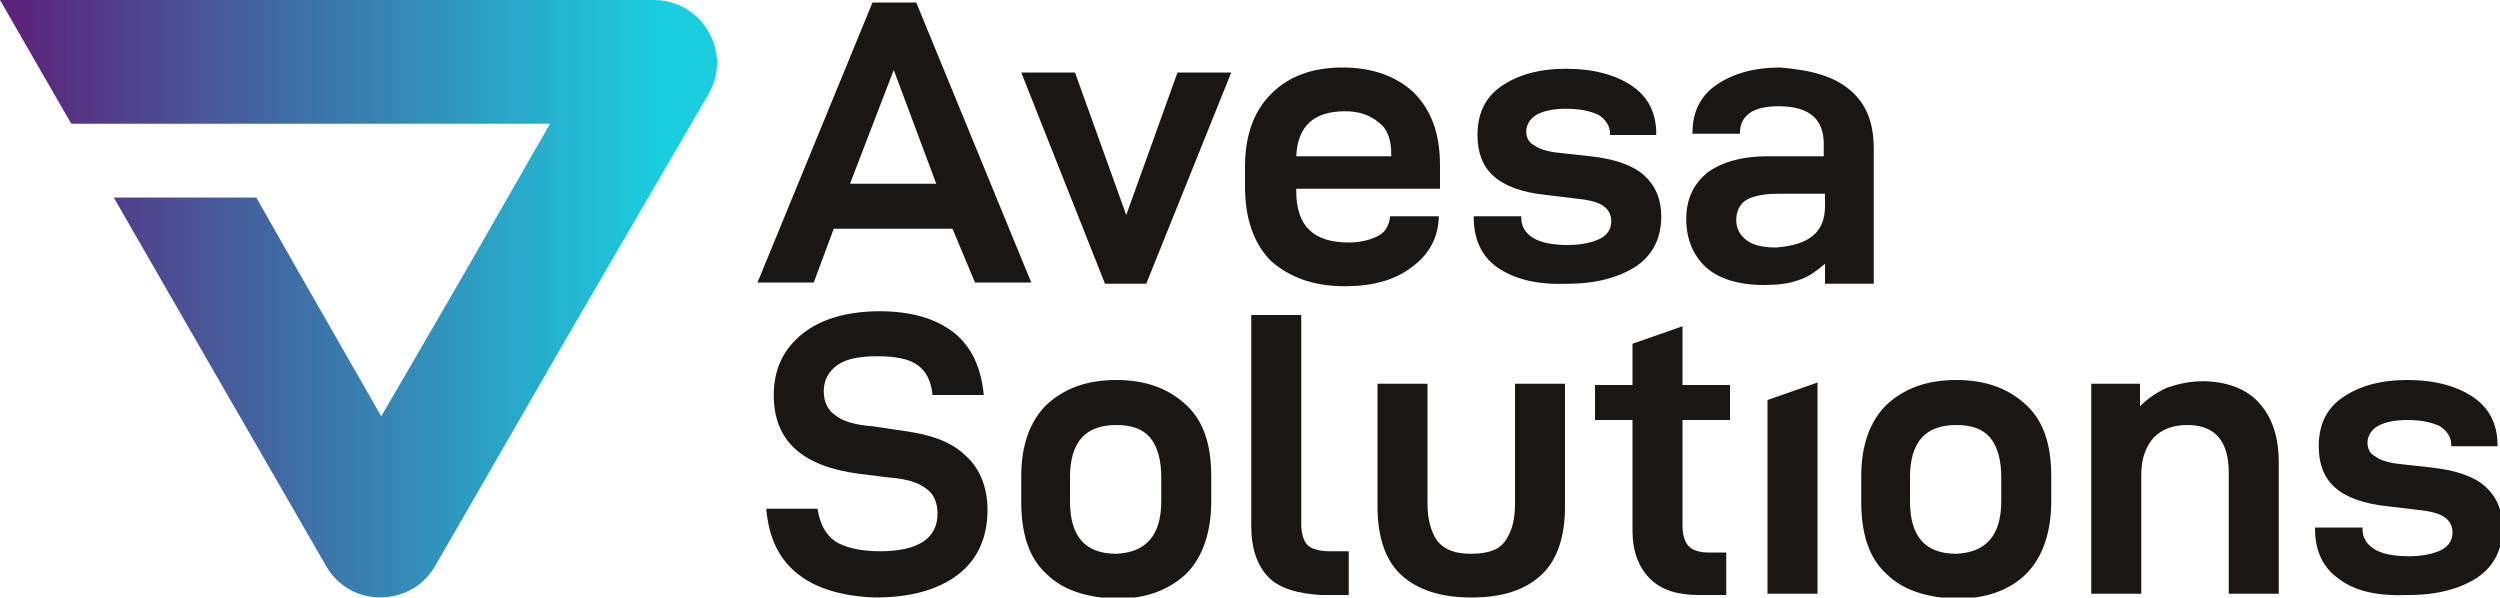
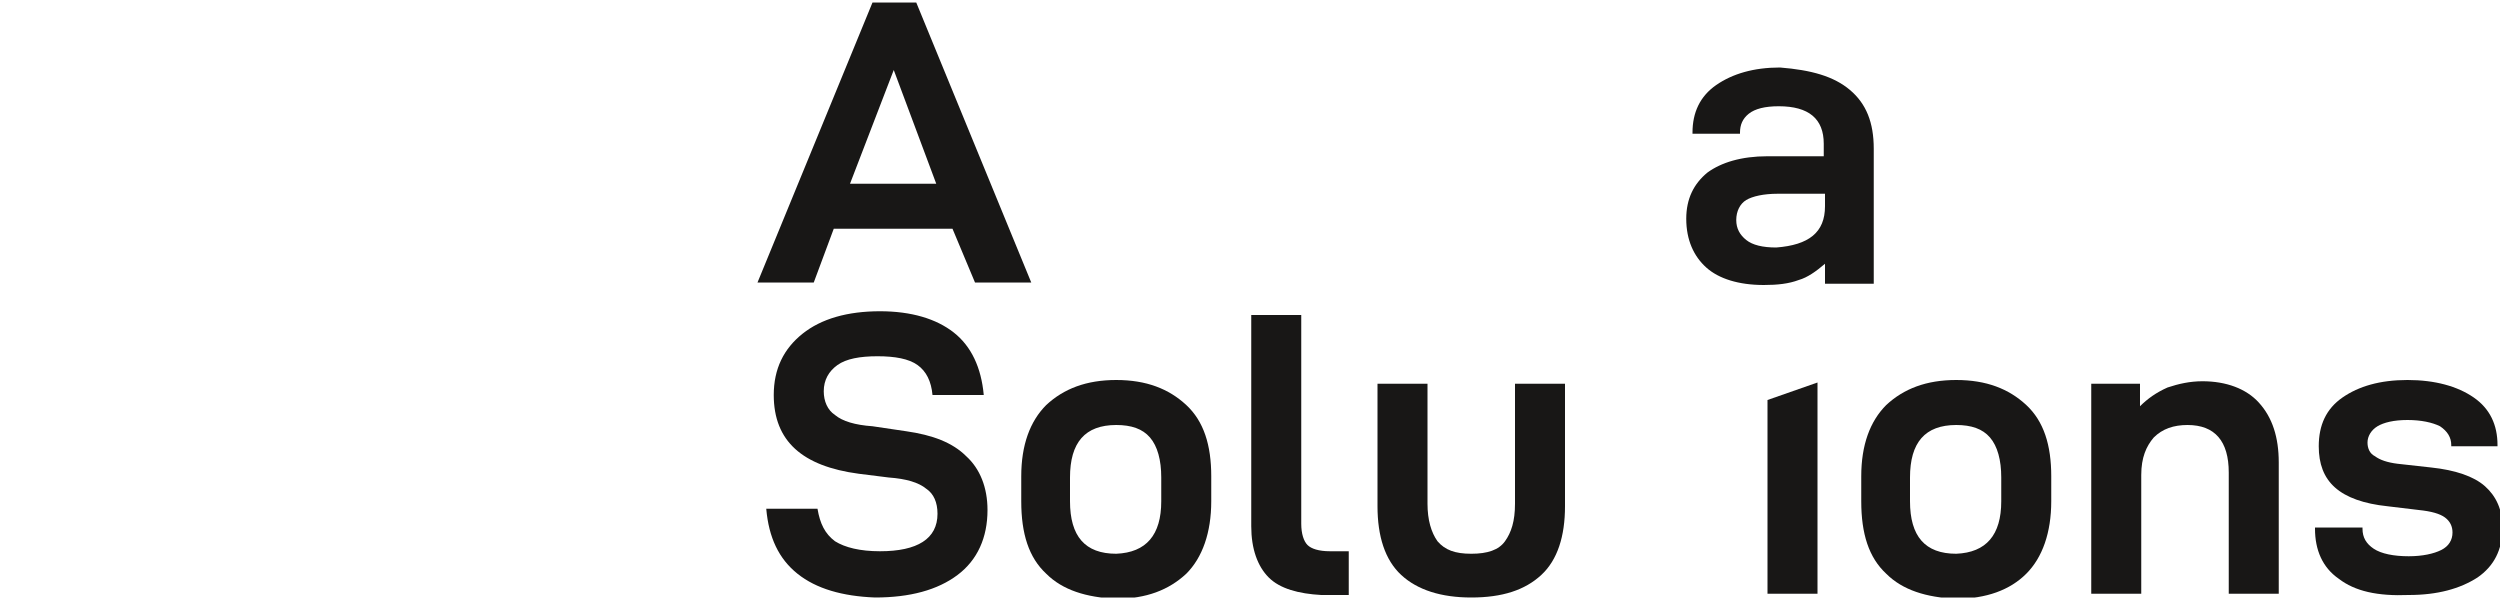
<svg xmlns="http://www.w3.org/2000/svg" version="1.1" id="Layer_1" x="0px" y="0px" viewBox="0 0 200 47.8" style="enable-background:new 0 0 200 47.8;" xml:space="preserve">
  <style type="text/css"> .st0{fill:#181716;} .st1{fill:url(#SVGID_1_);} </style>
  <g>
    <path class="st0" d="M76.2,18.3h-9.5l-1.6,4.3h-4.5l9.2-22.4h3.5l9.2,22.4h-4.5L76.2,18.3z M74.9,14.7l-3.4-9.1L68,14.7H74.9z" />
-     <path class="st0" d="M81.7,5.8H86l4.1,11.4l4.1-11.4h4.3l-6.8,16.9h-3.3L81.7,5.8z" />
-     <path class="st0" d="M103.7,15.3L103.7,15.3c0,2.8,1.4,4.1,4.2,4.1c0.9,0,1.7-0.2,2.3-0.5c0.6-0.3,0.9-0.8,1-1.5l0-0.1h3.9v0.2 c-0.1,1.6-0.8,2.9-2.2,3.9c-1.3,1-3.1,1.5-5.3,1.5c-2.5,0-4.4-0.7-5.9-2c-1.4-1.4-2.1-3.4-2.1-6v-1.5c0-2.6,0.7-4.5,2.1-5.9 c1.4-1.4,3.3-2.1,5.7-2.1s4.3,0.7,5.7,2c1.4,1.4,2.1,3.3,2.1,5.8v1.9H103.7z M103.7,12.5h7.6v-0.2c0-1.1-0.3-2-1-2.5 c-0.7-0.6-1.6-0.9-2.7-0.9C105.1,8.9,103.8,10.1,103.7,12.5z" />
-     <path class="st0" d="M119.8,21.4c-1.3-0.9-1.9-2.3-1.9-4v-0.1h3.8v0.1c0,0.7,0.3,1.2,0.9,1.6c0.6,0.4,1.6,0.6,2.8,0.6 c1.1,0,2-0.2,2.6-0.5c0.6-0.3,0.9-0.8,0.9-1.4c0-0.5-0.2-0.9-0.6-1.2c-0.4-0.3-1.1-0.5-2.1-0.6l-2.5-0.3c-1.9-0.2-3.3-0.7-4.2-1.5 s-1.3-1.9-1.3-3.3c0-1.7,0.6-3,1.9-3.9c1.3-0.9,3-1.4,5.2-1.4c2.2,0,4,0.5,5.3,1.4c1.3,0.9,1.9,2.2,1.9,3.8v0.1h-3.7v-0.1 c0-0.6-0.3-1.1-0.9-1.5c-0.6-0.3-1.5-0.5-2.6-0.5c-1.1,0-1.9,0.2-2.4,0.5c-0.5,0.3-0.8,0.8-0.8,1.3c0,0.5,0.2,0.9,0.6,1.1 c0.4,0.3,1,0.5,1.8,0.6l2.7,0.3c1.9,0.2,3.4,0.7,4.3,1.5c0.9,0.8,1.4,1.9,1.4,3.3c0,1.8-0.7,3.1-2,4c-1.4,0.9-3.2,1.4-5.5,1.4 C122.9,22.8,121.1,22.3,119.8,21.4z" />
    <path class="st0" d="M148,7.2c1.3,1.1,1.9,2.6,1.9,4.7v10.8h-3.9v-1.6c-0.7,0.6-1.4,1.1-2.1,1.3c-0.8,0.3-1.7,0.4-2.8,0.4 c-2,0-3.6-0.5-4.6-1.4c-1-0.9-1.6-2.2-1.6-3.9c0-1.6,0.6-2.8,1.7-3.7c1.1-0.8,2.7-1.3,4.8-1.3h4.5v-1c0-2-1.2-3-3.6-3 c-1.1,0-1.9,0.2-2.4,0.6c-0.5,0.4-0.7,0.9-0.7,1.5v0.1h-3.8v-0.1c0-1.6,0.6-2.9,1.9-3.8c1.3-0.9,3-1.4,5.1-1.4 C144.9,5.6,146.7,6.1,148,7.2z M146,16.5v-1h-3.8c-1.1,0-2,0.2-2.5,0.5c-0.5,0.3-0.8,0.9-0.8,1.6c0,0.7,0.3,1.2,0.8,1.6 c0.5,0.4,1.3,0.6,2.4,0.6C144.7,19.6,146,18.6,146,16.5z" />
    <path class="st0" d="M63.8,45.9c-1.5-1.2-2.3-2.9-2.5-5.2h4.1c0.2,1.2,0.6,2,1.4,2.6c0.8,0.5,2,0.8,3.6,0.8c3,0,4.6-1,4.6-3 c0-0.9-0.3-1.6-0.9-2c-0.6-0.5-1.6-0.8-3-0.9l-2.4-0.3c-4.5-0.6-6.8-2.6-6.8-6.3c0-2.1,0.8-3.7,2.3-4.9c1.5-1.2,3.6-1.8,6.2-1.8 c2.5,0,4.5,0.6,5.9,1.7c1.4,1.1,2.2,2.8,2.4,5h-4.1c-0.1-1.1-0.5-1.9-1.2-2.4c-0.7-0.5-1.8-0.7-3.2-0.7s-2.5,0.2-3.2,0.7 c-0.7,0.5-1.1,1.2-1.1,2.1c0,0.8,0.3,1.5,0.9,1.9c0.6,0.5,1.6,0.8,3,0.9l2.7,0.4c2.1,0.3,3.7,0.9,4.8,2c1.1,1,1.7,2.5,1.7,4.3 c0,2.2-0.8,4-2.4,5.2c-1.6,1.2-3.8,1.8-6.6,1.8C67.4,47.7,65.3,47.1,63.8,45.9z" />
    <path class="st0" d="M83.7,45.9c-1.4-1.3-2-3.2-2-5.8v-2c0-2.5,0.7-4.4,2-5.7c1.4-1.3,3.2-2,5.6-2c2.4,0,4.2,0.7,5.6,2 c1.4,1.3,2,3.2,2,5.7v2c0,2.5-0.7,4.5-2,5.8c-1.4,1.3-3.2,2-5.6,2C86.9,47.8,85,47.2,83.7,45.9z M92.9,40.1v-1.9 c0-1.4-0.3-2.5-0.9-3.2s-1.5-1-2.7-1c-2.5,0-3.7,1.4-3.7,4.2v1.9c0,2.8,1.2,4.2,3.7,4.2C91.7,44.2,92.9,42.8,92.9,40.1z" />
    <path class="st0" d="M101.5,46.2c-0.9-0.9-1.4-2.3-1.4-4.1V25.2h4v16.7c0,0.8,0.2,1.4,0.5,1.7c0.3,0.3,0.9,0.5,1.8,0.5h1.5v3.5 h-2.2C103.9,47.5,102.4,47.1,101.5,46.2z" />
    <path class="st0" d="M112.1,46c-1.3-1.2-1.9-3.1-1.9-5.5v-9.8h4v9.6c0,1.3,0.3,2.3,0.8,3c0.6,0.7,1.4,1,2.7,1c1.3,0,2.2-0.3,2.7-1 c0.5-0.7,0.8-1.6,0.8-3v-9.6h4v9.8c0,2.4-0.6,4.3-1.9,5.5c-1.3,1.2-3.1,1.8-5.6,1.8C115.3,47.8,113.4,47.2,112.1,46z" />
-     <path class="st0" d="M134.6,33.5v8.6c0,0.7,0.2,1.3,0.5,1.6c0.3,0.3,0.8,0.5,1.6,0.5h1.4v3.4h-2.2c-1.7,0-3-0.4-3.9-1.3 c-0.9-0.9-1.4-2.2-1.4-3.8v-8.9h-3v-2.8h3v-3.3l4-1.4v4.7h3.8v2.8H134.6z" />
    <path class="st0" d="M141.4,32l4-1.4v16.9h-4V32z" />
    <path class="st0" d="M150.9,45.9c-1.4-1.3-2-3.2-2-5.8v-2c0-2.5,0.7-4.4,2-5.7c1.4-1.3,3.2-2,5.6-2c2.4,0,4.2,0.7,5.6,2 c1.4,1.3,2,3.2,2,5.7v2c0,2.5-0.7,4.5-2,5.8s-3.2,2-5.6,2C154.1,47.8,152.2,47.2,150.9,45.9z M160.1,40.1v-1.9 c0-1.4-0.3-2.5-0.9-3.2c-0.6-0.7-1.5-1-2.7-1c-2.5,0-3.7,1.4-3.7,4.2v1.9c0,2.8,1.2,4.2,3.7,4.2C158.9,44.2,160.1,42.8,160.1,40.1z " />
    <path class="st0" d="M167.3,30.7h3.9v1.8c0.6-0.6,1.3-1.1,2.2-1.5c0.9-0.3,1.8-0.5,2.8-0.5c1.9,0,3.5,0.6,4.5,1.7 c1.1,1.2,1.6,2.8,1.6,4.8v10.5h-4v-9.7c0-2.5-1.1-3.8-3.3-3.8c-1.1,0-2,0.3-2.7,1c-0.6,0.7-1,1.6-1,3v9.5h-4V30.7z" />
    <path class="st0" d="M187.1,46.3c-1.3-0.9-1.9-2.3-1.9-4v-0.1h3.8v0.1c0,0.7,0.3,1.2,0.9,1.6c0.6,0.4,1.6,0.6,2.8,0.6 c1.1,0,2-0.2,2.6-0.5c0.6-0.3,0.9-0.8,0.9-1.4c0-0.5-0.2-0.9-0.6-1.2c-0.4-0.3-1.1-0.5-2.1-0.6l-2.5-0.3c-1.9-0.2-3.3-0.7-4.2-1.5 s-1.3-1.9-1.3-3.3c0-1.7,0.6-3,1.9-3.9c1.3-0.9,3-1.4,5.2-1.4c2.2,0,4,0.5,5.3,1.4c1.3,0.9,1.9,2.2,1.9,3.8v0.1h-3.7v-0.1 c0-0.6-0.3-1.1-0.9-1.5c-0.6-0.3-1.5-0.5-2.6-0.5c-1.1,0-1.9,0.2-2.4,0.5c-0.5,0.3-0.8,0.8-0.8,1.3c0,0.5,0.2,0.9,0.6,1.1 c0.4,0.3,1,0.5,1.8,0.6l2.7,0.3c1.9,0.2,3.4,0.7,4.3,1.5c0.9,0.8,1.4,1.9,1.4,3.3c0,1.8-0.7,3.1-2,4c-1.4,0.9-3.2,1.4-5.5,1.4 C190.2,47.7,188.4,47.3,187.1,46.3z" />
    <linearGradient id="SVGID_1_" gradientUnits="userSpaceOnUse" x1="1.147" y1="23.919" x2="52.833" y2="23.919">
      <stop offset="0" style="stop-color:#5B247A" />
      <stop offset="1" style="stop-color:#1BCEDF" />
    </linearGradient>
-     <path class="st1" d="M52.3,0H2.7H0l5.7,9.9h2.7H44l-6.7,11.7l-5.4,9.3l-1.4,2.4l-6.7-11.7l-3.3-5.8h-8.6H9.1l6.1,10.6l10.9,18.9 c1.2,2.1,3.6,2.9,5.7,2.3c1.2-0.3,2.3-1.1,3-2.3l10.9-18.9L56.7,7.5C58.6,4.2,56.2,0,52.3,0z" />
  </g>
</svg>